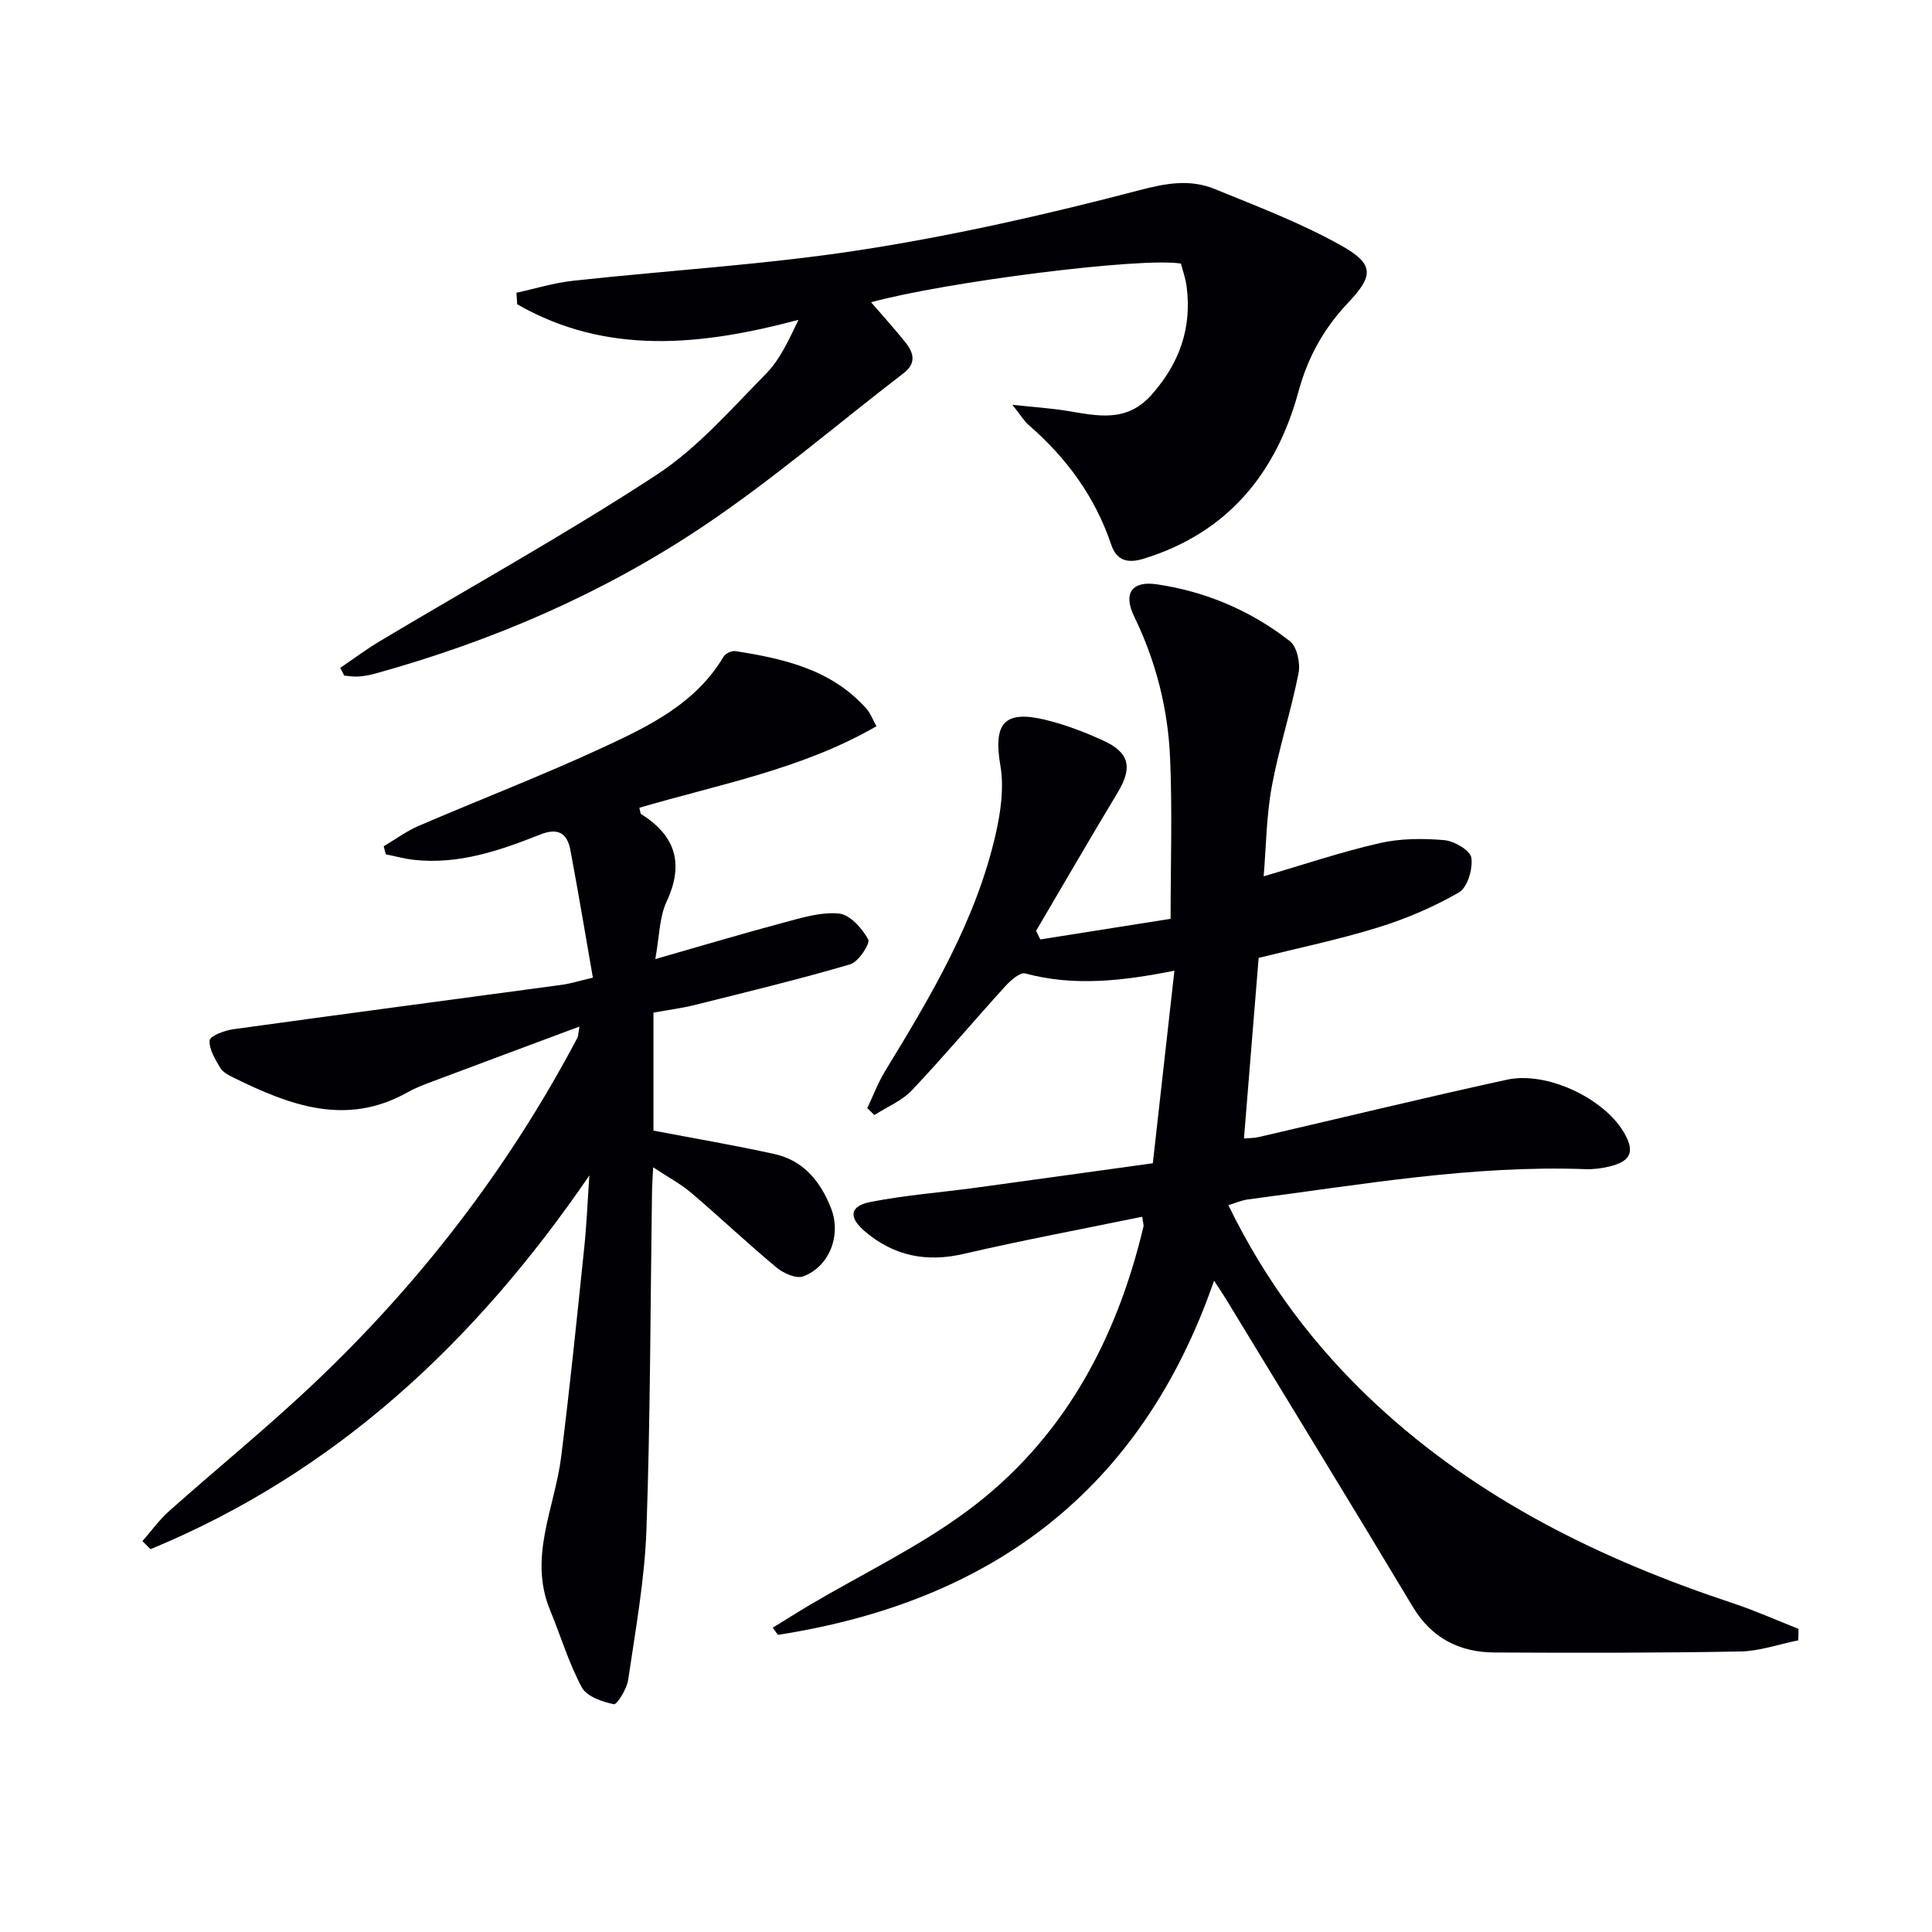
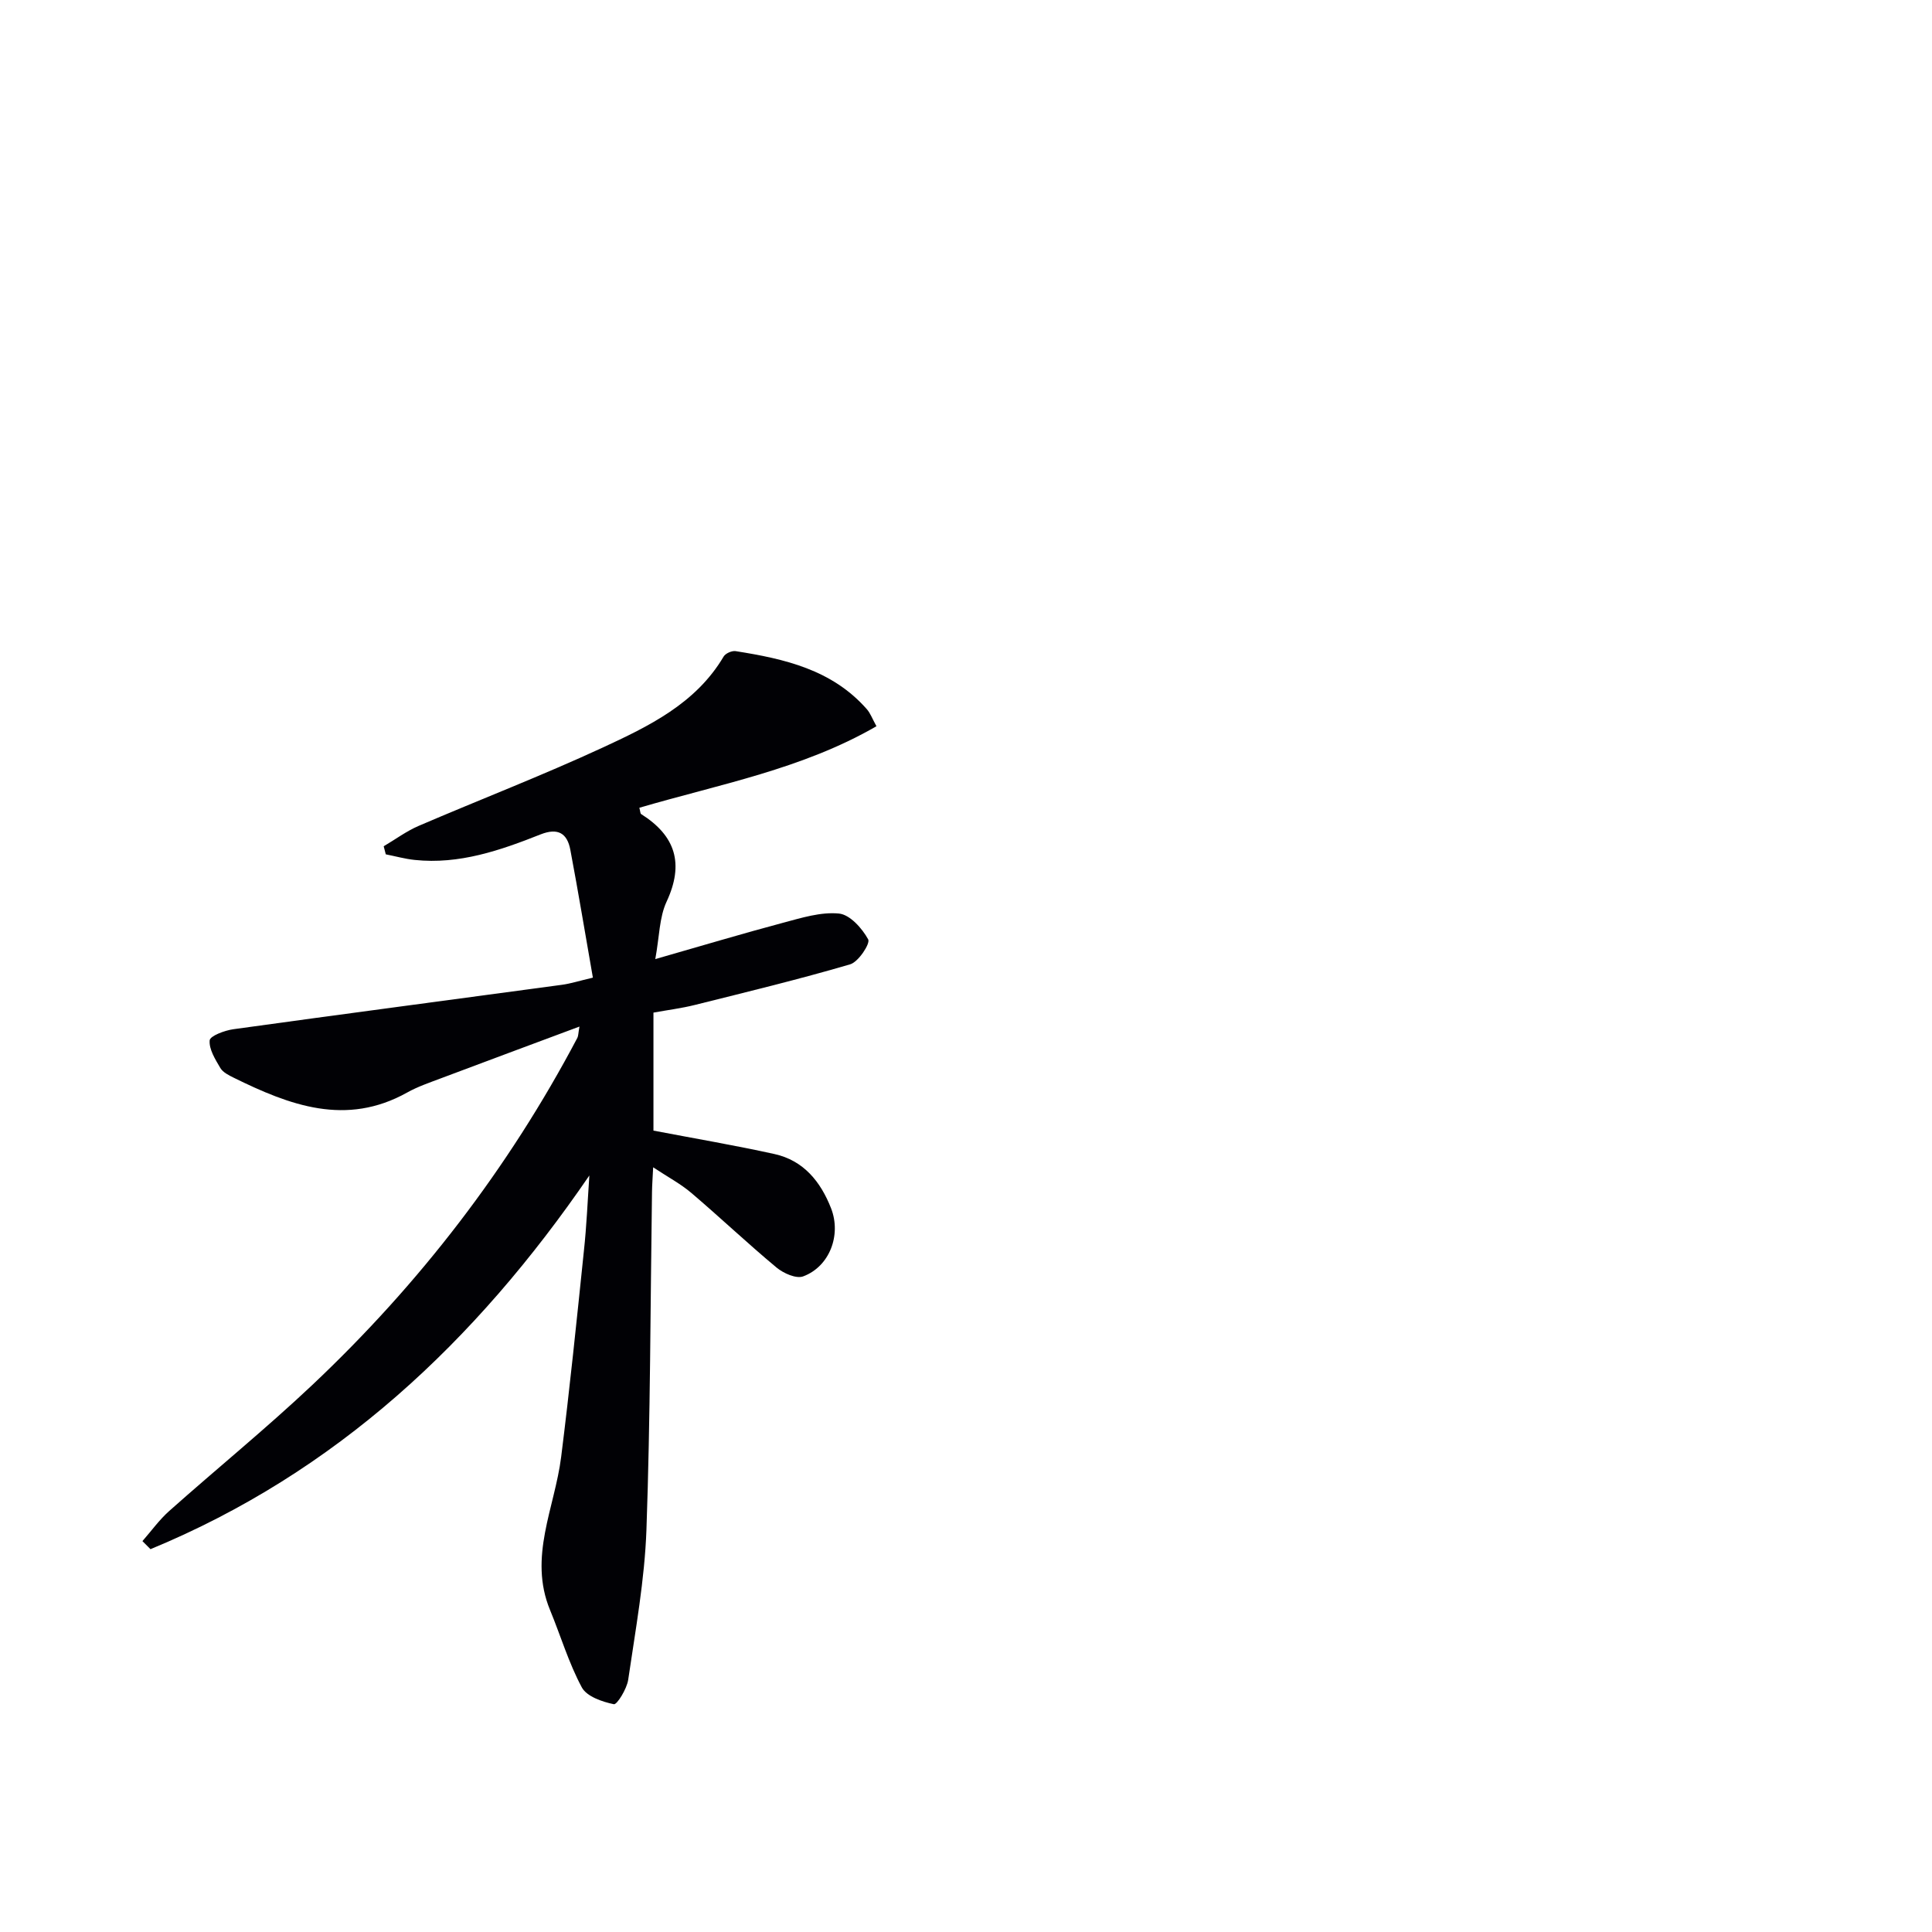
<svg xmlns="http://www.w3.org/2000/svg" enable-background="new 0 0 400 400" viewBox="0 0 400 400">
  <g fill="#010105">
-     <path d="m238.68 240.84c1.51-13.47 2.96-26.42 4.47-39.87-10.84 2.16-20.82 3.28-30.9.57-1.07-.29-3.02 1.44-4.11 2.64-6.49 7.14-12.7 14.53-19.32 21.53-2.08 2.2-5.16 3.46-7.79 5.15-.49-.48-.98-.96-1.47-1.44 1.23-2.58 2.24-5.29 3.72-7.71 9.46-15.5 18.78-31.09 22.87-49.04 1.04-4.58 1.75-9.62.97-14.16-1.48-8.65.69-11.53 9.19-9.51 4.15.99 8.22 2.55 12.11 4.33 5.48 2.5 6.08 5.62 2.98 10.76-5.72 9.49-11.27 19.08-16.89 28.63.29.59.59 1.19.88 1.78 8.98-1.42 17.96-2.85 26.97-4.27 0-11.55.37-22.49-.11-33.39-.45-10.16-2.93-19.95-7.44-29.22-2.31-4.75-.48-7.4 4.66-6.65 10.16 1.48 19.51 5.46 27.6 11.79 1.47 1.15 2.19 4.54 1.78 6.61-1.56 7.9-4.1 15.62-5.55 23.53-1.12 6.13-1.16 12.46-1.67 18.53 8.19-2.39 16.01-5.04 24.01-6.87 4.3-.98 8.95-1 13.36-.62 2.07.18 5.38 2.11 5.62 3.63.35 2.3-.79 6.17-2.55 7.19-5.25 3.03-10.96 5.46-16.76 7.26-8.19 2.53-16.63 4.28-24.72 6.3-1.02 12.54-2.01 24.75-3.04 37.39.97-.09 2.05-.06 3.07-.3 17.12-3.96 34.2-8.12 51.36-11.87 8.25-1.8 20.02 3.82 24.19 10.85 2.37 3.98 1.56 6.03-2.96 7.12-1.6.39-3.29.61-4.93.55-23.57-.86-46.7 3.25-69.92 6.27-1.26.16-2.47.71-4.04 1.18 7.7 15.85 17.91 29.45 30.57 41.22 21.27 19.77 46.65 32.17 73.92 41.21 4.6 1.53 9.04 3.52 13.56 5.3-.02.79-.03 1.58-.05 2.37-4.01.81-8.01 2.24-12.04 2.31-16.94.31-33.89.3-50.84.21-7.25-.04-13.01-2.92-16.94-9.47-12.82-21.37-25.86-42.62-38.81-63.92-.58-.96-1.22-1.88-2.33-3.59-15.19 43.8-46.48 66.52-90.3 73.33-.36-.49-.71-.98-1.07-1.48 2.56-1.57 5.09-3.19 7.68-4.72 10.86-6.41 22.38-11.92 32.47-19.37 19.82-14.63 30.95-35.21 36.59-58.91.1-.43-.1-.93-.25-2.09-12.42 2.56-24.74 4.86-36.94 7.69-7.76 1.8-14.48.44-20.47-4.65-3.46-2.94-3.18-5.25 1.22-6.11 7.15-1.4 14.46-1.95 21.69-2.93 12.15-1.66 24.29-3.36 36.7-5.07z" />
+     <path d="m238.68 240.84z" />
    <path d="m122.02 243.37c-23.59 34.46-52.5 61.52-90.86 77.37-.56-.56-1.11-1.11-1.67-1.67 1.84-2.1 3.49-4.41 5.56-6.25 9.82-8.74 20.04-17.05 29.6-26.07 22.19-20.94 40.62-44.84 54.89-71.88.2-.39.17-.89.43-2.33-9.97 3.72-19.38 7.21-28.78 10.75-2.33.88-4.72 1.69-6.88 2.9-12.68 7.09-24.34 2.64-35.9-3.05-1.03-.51-2.25-1.11-2.79-2.02-1.05-1.79-2.37-3.88-2.21-5.72.08-.93 3.1-2.06 4.9-2.31 22.67-3.14 45.37-6.13 68.05-9.2 1.77-.24 3.5-.8 6.39-1.48-1.57-8.95-3.02-17.73-4.67-26.47-.64-3.41-2.55-4.61-6.15-3.19-8.35 3.31-16.84 6.26-26.07 5.29-2.02-.21-4-.77-5.99-1.16-.14-.56-.28-1.11-.43-1.67 2.41-1.42 4.69-3.12 7.24-4.22 12.66-5.44 25.53-10.4 38.03-16.18 9.61-4.45 19.34-9.12 25.11-18.88.39-.66 1.71-1.24 2.48-1.12 10.11 1.59 19.97 3.83 27.16 12.01.74.84 1.14 1.98 2 3.54-15.38 8.89-32.56 12.02-49.09 16.88.2.71.18 1.18.38 1.31 7.13 4.5 8.92 10.27 5.26 18.13-1.52 3.26-1.48 7.24-2.34 11.89 9.62-2.75 18-5.27 26.45-7.52 3.8-1.01 7.81-2.28 11.58-1.91 2.26.22 4.79 3.05 6.05 5.35.47.85-2.01 4.65-3.72 5.16-10.64 3.12-21.42 5.73-32.19 8.42-2.72.68-5.52 1.03-8.55 1.58v24.43c8.53 1.63 16.84 3.04 25.05 4.85 6.03 1.33 9.57 5.72 11.73 11.25 2.15 5.53-.32 12.05-5.78 14.08-1.45.54-4.09-.64-5.52-1.83-6.01-5-11.69-10.39-17.64-15.45-2.22-1.89-4.85-3.28-7.9-5.3-.11 2.26-.22 3.68-.24 5.1-.34 23.3-.33 46.62-1.15 69.91-.37 10.4-2.27 20.75-3.78 31.09-.28 1.89-2.32 5.2-2.97 5.06-2.41-.5-5.63-1.6-6.64-3.5-2.71-5.05-4.37-10.67-6.57-16-4.53-10.98.98-21.16 2.3-31.69 1.78-14.17 3.23-28.38 4.7-42.58.57-5.21.78-10.46 1.14-15.7z" />
-     <path d="m70.44 138.27c2.75-1.86 5.41-3.85 8.25-5.55 19.11-11.42 38.62-22.22 57.23-34.4 8.49-5.56 15.43-13.59 22.65-20.91 2.94-2.98 4.75-7.06 6.75-11.19-20.16 5.36-39.71 7.41-58.24-3.22-.05-.8-.1-1.6-.15-2.39 3.9-.85 7.76-2.05 11.71-2.48 19.99-2.18 40.12-3.35 59.96-6.44 19.29-3.01 38.43-7.36 57.33-12.32 5.61-1.47 10.48-2.31 15.58-.23 8.88 3.63 17.93 7.06 26.25 11.74 6.82 3.83 6.6 6.25 1.36 11.79-4.99 5.28-8.33 11.2-10.29 18.42-4.59 16.87-14.65 29.23-32.03 34.58-3.25 1-5.59.49-6.74-2.92-3.33-9.9-9.26-17.97-17.09-24.76-.93-.81-1.58-1.94-3.36-4.18 4.74.51 8.07.72 11.35 1.26 6.25 1.02 12.29 2.51 17.47-3.35 5.8-6.55 8.37-13.84 7.24-22.45-.21-1.62-.78-3.18-1.17-4.7-8.29-1.36-48.89 3.82-64.15 8.01 2.19 2.54 4.72 5.33 7.07 8.25 1.72 2.13 2.39 4.34-.32 6.42-13.83 10.62-27.11 22.06-41.57 31.75-20.81 13.94-43.73 23.79-67.93 30.48-1.11.31-2.26.51-3.41.59-.96.07-1.95-.11-2.92-.19-.28-.54-.56-1.08-.83-1.61z" />
  </g>
</svg>